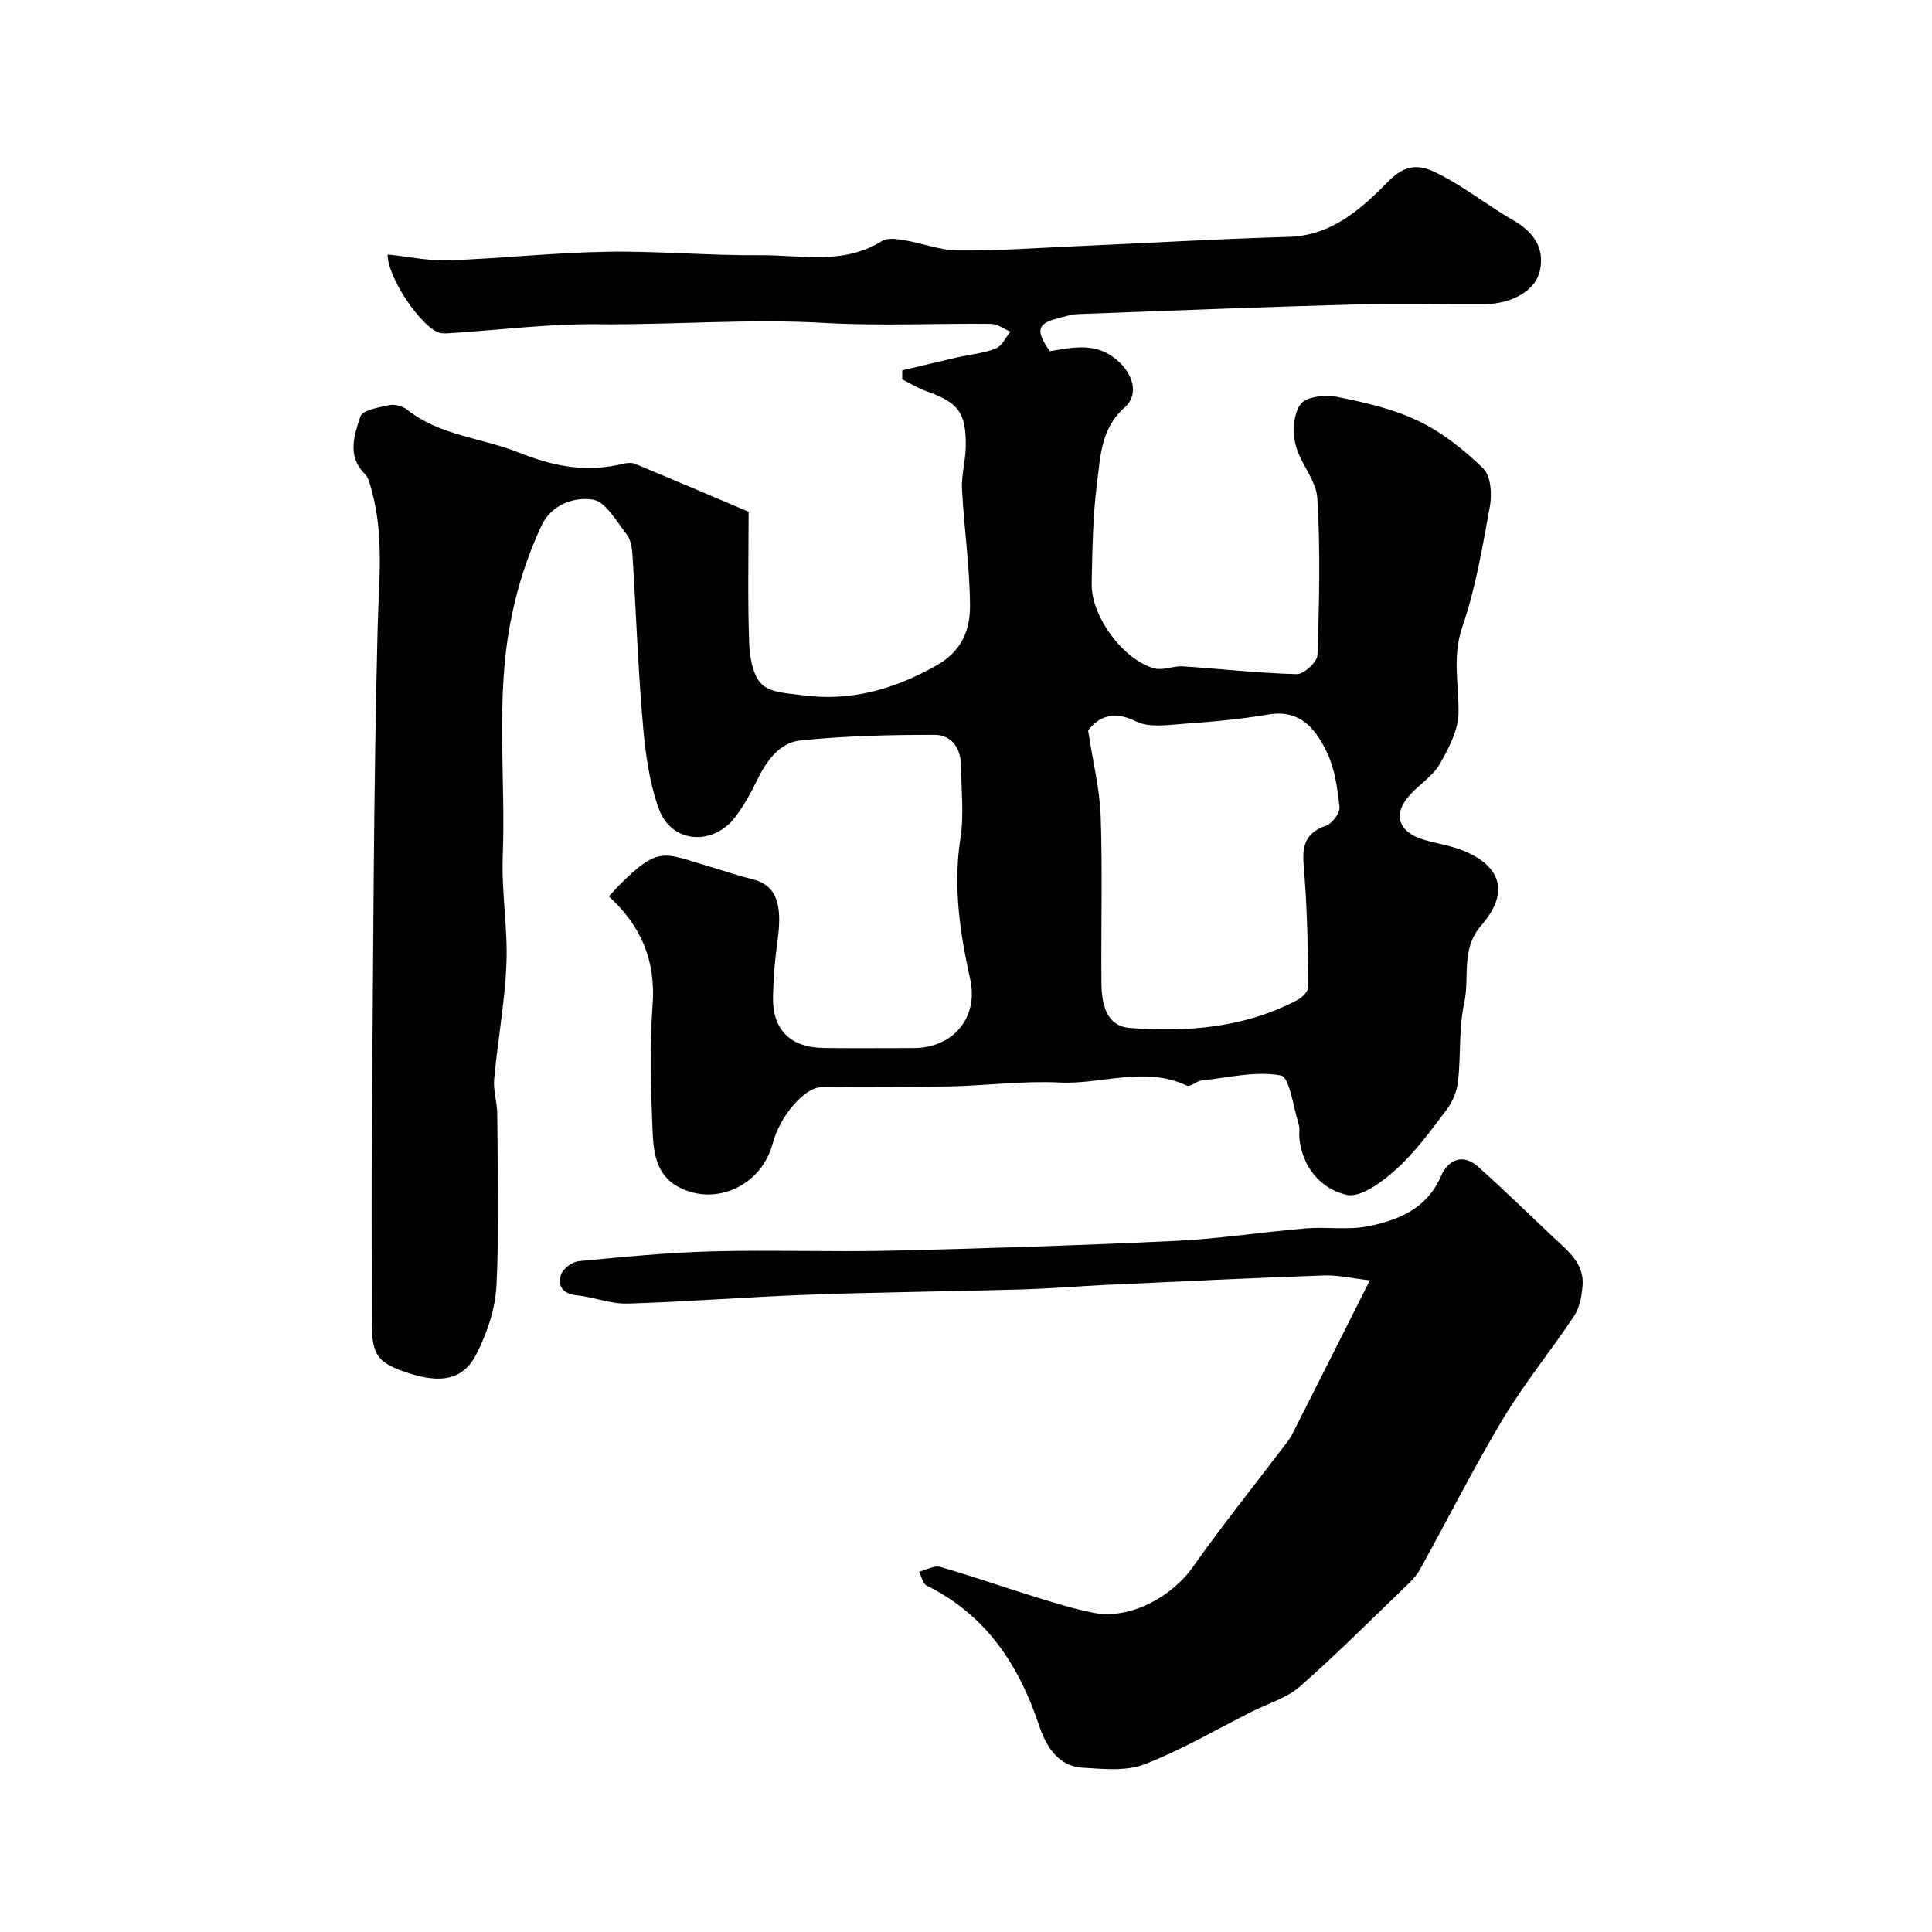
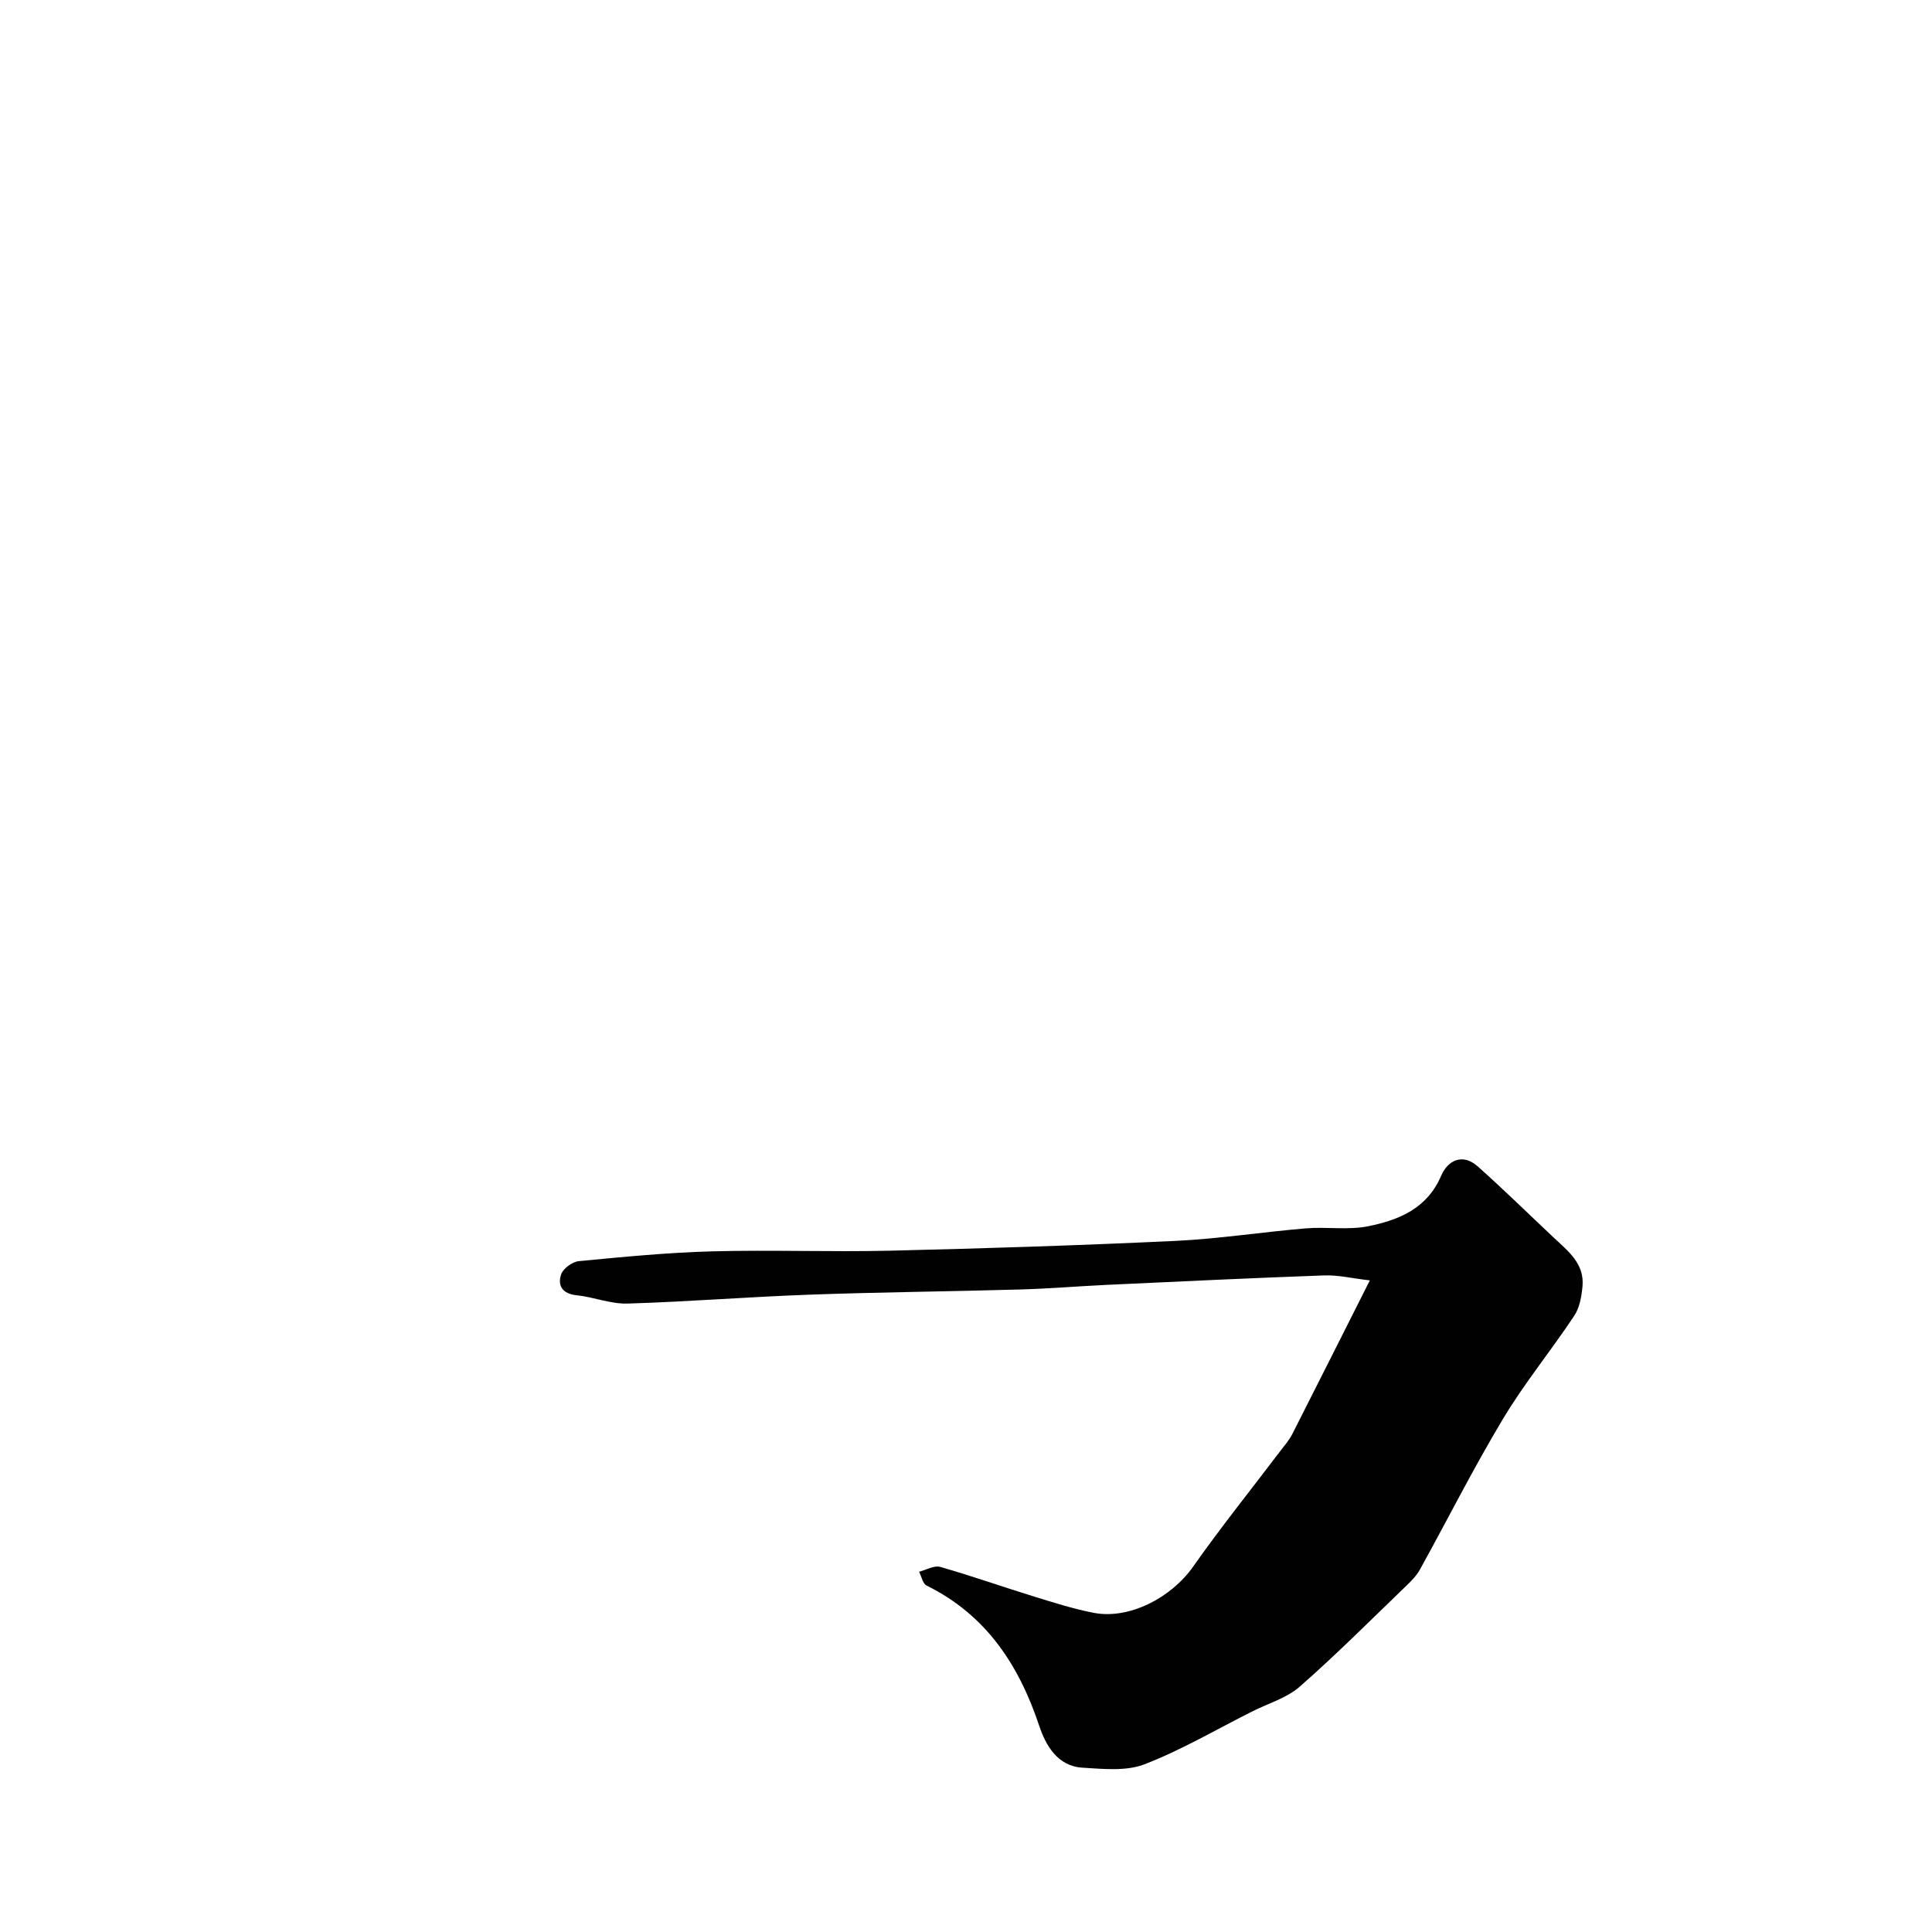
<svg xmlns="http://www.w3.org/2000/svg" enable-background="new 0 0 400 400" viewBox="0 0 400 400">
  <g fill="#010102">
-     <path d="m126.06 185.59c.76-.82 1.41-1.56 2.09-2.25 8.31-8.41 9.37-6.65 18.68-3.95 2.95.86 5.86 1.89 8.85 2.61 4.87 1.18 6.39 4.86 5.32 12.55-.54 3.9-.88 7.86-.96 11.8-.13 6.9 3.6 10.56 10.64 10.63 6.17.06 12.33.02 18.5.01 8.2-.02 13.45-6.35 11.69-14.26-2.14-9.64-3.57-19.23-2.02-29.2.76-4.88.16-9.98.12-14.98-.03-3.64-1.96-6.41-5.47-6.41-9.26 0-18.57.21-27.77 1.16-4.39.45-7.07 4.29-9.02 8.3-1.28 2.63-2.73 5.25-4.5 7.57-4.62 6.06-13.18 5.43-15.77-1.63-2.04-5.56-2.84-11.72-3.35-17.68-1.01-11.66-1.41-23.37-2.15-35.06-.09-1.43-.37-3.11-1.21-4.18-2.11-2.68-4.32-6.76-6.98-7.18-3.9-.62-8.64 1.03-10.68 5.45-2.98 6.45-5.1 13.02-6.44 20.22-3.01 16.07-.92 32.08-1.54 48.08-.29 7.42 1.06 14.9.76 22.32-.32 7.99-1.82 15.94-2.54 23.92-.22 2.37.63 4.82.64 7.23.08 11.83.43 23.68-.16 35.49-.24 4.83-1.94 9.89-4.17 14.24-2.69 5.26-7.22 6.08-13.87 3.95-6.59-2.11-7.77-3.71-7.77-10.6 0-13.67-.09-27.33.02-41 .28-34.27.32-68.54 1.19-102.8.24-9.56 1.35-19-1.23-28.37-.33-1.21-.62-2.65-1.44-3.47-3.74-3.73-2.15-8.04-.91-11.86.43-1.32 3.82-1.9 5.96-2.35 1.14-.24 2.77.18 3.7.92 6.85 5.42 15.5 5.83 23.03 8.84 7.64 3.05 14.19 4.2 21.76 2.36.78-.19 1.76-.26 2.48.04 8.01 3.33 15.98 6.73 23.45 9.9 0 9.15-.2 18.07.11 26.98.11 3 .68 6.77 2.57 8.69 1.77 1.81 5.52 1.93 8.46 2.32 10.04 1.35 19.1-1.24 27.9-6.25 5.2-2.97 6.83-7.41 6.8-12.35-.05-8.03-1.24-16.05-1.66-24.08-.15-2.9.74-5.84.78-8.77.1-7.08-1.53-9.16-8.19-11.51-1.73-.61-3.31-1.61-4.97-2.43 0-.62 0-1.25 0-1.87 3.78-.89 7.56-1.81 11.34-2.68 2.68-.61 5.5-.85 8.03-1.84 1.27-.5 2.04-2.28 3.03-3.49-1.33-.56-2.66-1.6-4-1.61-11.5-.13-23.03.46-34.49-.2-15.74-.92-31.43.44-47.15.27-10.02-.1-20.04 1.18-30.07 1.83-.83.05-1.71.15-2.49-.07-3.65-1.01-10.75-11.32-10.74-16.2 4.28.44 8.52 1.35 12.72 1.2 10.88-.38 21.74-1.59 32.61-1.77 10.59-.18 21.2.81 31.8.72 8.45-.07 17.24 2.08 25.22-2.94 1.12-.7 3.05-.44 4.53-.19 3.79.63 7.52 2.11 11.29 2.14 8.1.08 16.2-.52 24.3-.87 14.7-.65 29.4-1.52 44.11-1.94 9.09-.26 15.2-6.02 20.78-11.65 4.24-4.28 7.57-2.84 11.16-.91 5.02 2.69 9.55 6.26 14.49 9.1 4.2 2.41 6.58 5.66 5.56 10.47-.86 4.05-5.75 6.86-11.31 6.91-8.83.07-17.67-.18-26.5.06-19.2.53-38.4 1.28-57.6 2-1.6.06-3.19.57-4.76.99-3.92 1.03-4.21 2.56-1.29 6.7 4.8-.78 9.53-1.93 13.93 1.85 3.24 2.79 4.65 7.07 1.55 9.81-4.95 4.37-5.01 10.22-5.72 15.74-.88 6.86-.96 13.85-1.1 20.78-.13 6.72 6.6 15.81 13.02 17.5 1.79.47 3.92-.56 5.86-.43 7.87.51 15.72 1.42 23.59 1.61 1.46.04 4.23-2.52 4.28-3.94.36-10.82.62-21.68-.03-32.48-.23-3.78-3.6-7.27-4.52-11.13-.63-2.66-.43-6.48 1.12-8.41 1.26-1.57 5.21-1.9 7.69-1.4 5.69 1.15 11.54 2.48 16.72 4.99 4.91 2.37 9.41 5.96 13.34 9.79 1.56 1.52 1.84 5.25 1.39 7.74-1.52 8.44-2.96 17.01-5.73 25.09-2.12 6.17-.68 11.89-.78 17.84-.06 3.53-2.02 7.25-3.85 10.47-1.35 2.37-3.9 4.06-5.88 6.09-4 4.09-2.98 7.99 2.55 9.64 2.64.79 5.43 1.18 7.98 2.19 7.23 2.86 10.38 8.11 3.86 15.61-4.22 4.86-2.32 10.7-3.48 16-1.15 5.25-.67 10.85-1.28 16.25-.23 2.02-1.12 4.21-2.35 5.83-3.27 4.32-6.51 8.79-10.49 12.39-2.84 2.57-7.34 5.92-10.25 5.25-5.3-1.22-9.25-5.74-9.78-11.97-.07-.83.16-1.73-.08-2.49-1.15-3.61-1.91-9.93-3.73-10.26-5.23-.96-10.92.45-16.41 1.05-1.06.11-2.35 1.39-3.03 1.07-8.71-4.15-17.6-.22-26.38-.66-7.57-.37-15.19.65-22.8.81-8.85.19-17.72.09-26.57.18-3.47.04-8.56 6.02-10.02 11.62-2.27 8.67-11.73 13.12-19.45 9.05-4.95-2.61-5.26-7.66-5.45-12.26-.36-8.48-.59-17.03.03-25.48.69-9.12-2.37-16.35-9.05-22.45zm99.22-34.38c1.02 6.7 2.42 12.24 2.61 17.81.38 11.47.05 22.96.15 34.44.04 4.25.88 8.99 5.92 9.37 11.94.9 23.78-.04 34.68-5.81.99-.52 2.25-1.8 2.24-2.72-.08-7.58-.22-15.18-.78-22.74-.33-4.47-1.26-8.64 4.45-10.61 1.28-.44 2.91-2.65 2.78-3.87-.41-3.83-.96-7.88-2.6-11.3-2.29-4.78-5.48-8.98-12.14-7.85-5.8.99-11.69 1.51-17.57 1.93-3.28.23-7.11.85-9.79-.49-5.15-2.57-8.04-.56-9.95 1.84z" />
    <path d="m283.61 265.09c-3.67-.42-6.56-1.13-9.43-1.03-15.03.54-30.06 1.26-45.08 1.96-5.93.28-11.86.78-17.79.95-14.59.42-29.19.55-43.78 1.08-12.54.45-25.06 1.46-37.59 1.84-3.49.11-7.01-1.35-10.55-1.72-2.92-.3-4-1.96-3.22-4.31.4-1.22 2.31-2.62 3.65-2.75 9.17-.88 18.36-1.78 27.56-2.03 12.32-.33 24.66.15 36.98-.14 19.7-.47 39.39-1.1 59.07-2.03 9-.43 17.94-1.84 26.93-2.59 4.31-.36 8.79.4 12.96-.45 6.29-1.28 12.14-3.64 15.05-10.43 1.36-3.18 4.4-4.77 7.6-1.93 5.36 4.77 10.48 9.81 15.72 14.73 2.97 2.79 6.38 5.39 5.95 10.06-.19 2.09-.59 4.44-1.72 6.13-4.78 7.2-10.3 13.93-14.74 21.33-6.11 10.18-11.45 20.81-17.2 31.2-.7 1.27-1.79 2.37-2.85 3.39-7.29 7.01-14.43 14.19-22.03 20.85-2.71 2.38-6.55 3.47-9.87 5.15-7.4 3.72-14.59 7.96-22.28 10.93-3.81 1.47-8.55.96-12.83.7-5.19-.31-7.62-4.65-8.97-8.7-4.23-12.64-11.01-22.93-23.31-29.01-.8-.39-1.05-1.88-1.55-2.86 1.47-.37 3.11-1.36 4.37-1 6.55 1.87 12.99 4.15 19.5 6.16 4.04 1.25 8.09 2.53 12.23 3.34 7.4 1.45 16.11-3.12 20.64-9.56 5.72-8.14 11.97-15.91 17.98-23.85.89-1.17 1.88-2.29 2.54-3.58 5.21-10.25 10.36-20.53 16.06-31.83z" />
  </g>
</svg>